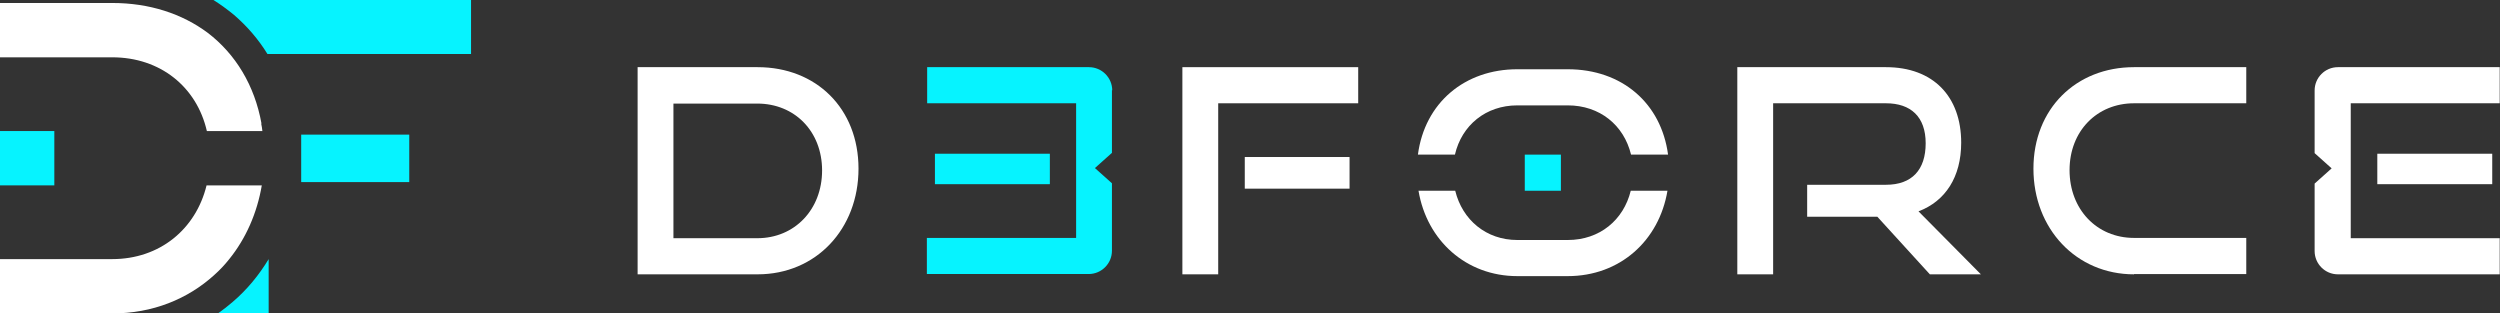
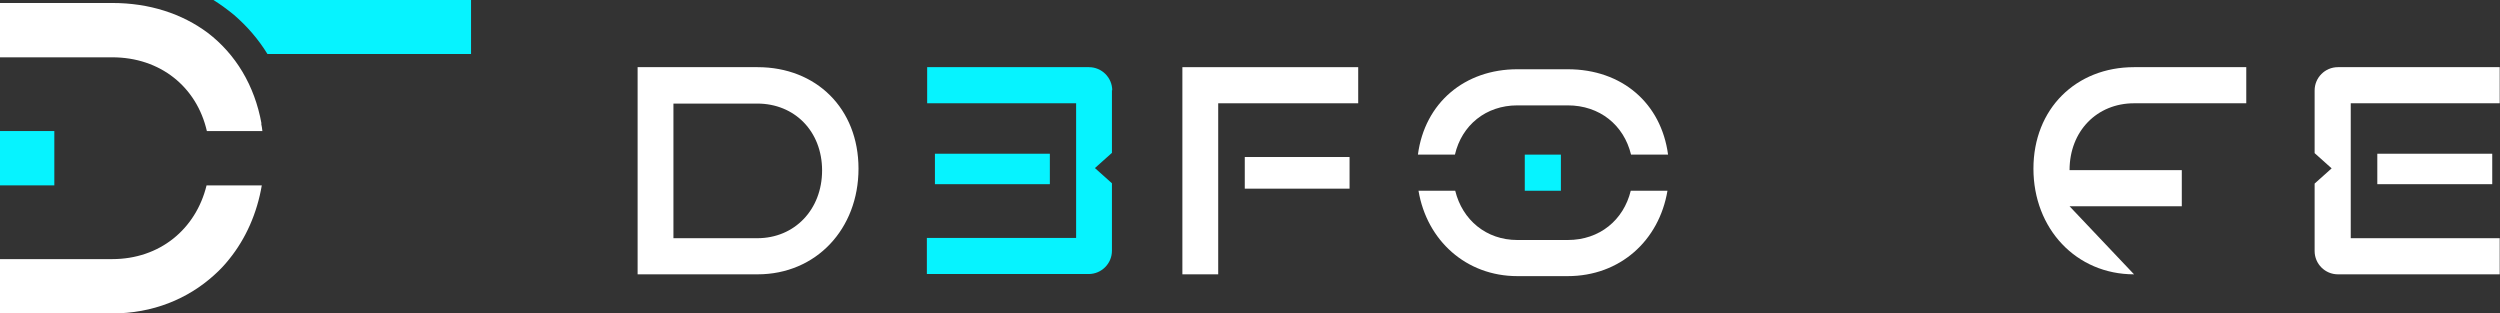
<svg xmlns="http://www.w3.org/2000/svg" id="Livello_2" viewBox="0 0 83.75 10.5">
  <rect x="0" y="0" width="83.75" height="10.5" fill="#333333" stroke="none" />
  <defs>
    <style>
      .cls-1 {
        fill: #fff;
      }

      .cls-2 {
        fill: #06f3ff;
      }
    </style>
  </defs>
  <g id="Capa_1">
    <g>
      <g>
        <path class="cls-1" d="M21.36,9.19V2.25h4.02c1.96,0,3.38,1.38,3.38,3.4s-1.42,3.54-3.38,3.54h-4.02ZM25.37,7.98c1.25,0,2.17-.96,2.17-2.27s-.92-2.24-2.17-2.24h-2.81v4.51h2.81Z" />
        <path class="cls-1" d="M39.61,9.19V2.25h5.89v1.21h-4.69v5.73h-1.2ZM41.7,6.32v-1.06h3.51v1.06h-3.51Z" />
-         <path class="cls-1" d="M64.65,9.19l-1.76-1.93h-2.35v-1.07h2.64c.87,0,1.33-.5,1.33-1.39s-.5-1.34-1.33-1.34h-3.78v5.73h-1.2V2.25h4.98c1.58,0,2.52.98,2.52,2.53,0,1.15-.53,1.96-1.43,2.3l2.09,2.11h-1.72Z" />
-         <path class="cls-1" d="M71.49,9.19c-1.94,0-3.37-1.53-3.37-3.54s1.43-3.4,3.37-3.4h3.76v1.21h-3.76c-1.24,0-2.16.93-2.16,2.24s.91,2.27,2.16,2.27h3.76v1.21h-3.76Z" />
+         <path class="cls-1" d="M71.49,9.19c-1.94,0-3.37-1.53-3.37-3.54s1.43-3.4,3.37-3.4h3.76v1.21h-3.76c-1.24,0-2.16.93-2.16,2.24h3.76v1.21h-3.76Z" />
        <g>
          <path class="cls-2" d="M37.26,3.03c0-.43-.35-.78-.78-.78h-5.42v1.21h4.99v4.51h-5v1.21h5.42c.43,0,.78-.35.78-.78v-2.26l-.57-.51.57-.51v-2.1Z" />
          <rect class="cls-2" x="31.32" y="5.15" width="3.85" height="1.02" />
        </g>
        <g>
          <path class="cls-1" d="M78.75,7.98V3.46h4.99v-1.21h-5.42c-.43,0-.78.35-.78.78v2.1l.57.51-.57.51v2.26c0,.43.35.78.78.78h5.42v-1.21h-5Z" />
          <rect class="cls-1" x="79.64" y="5.15" width="3.85" height="1.02" />
        </g>
        <g>
          <path class="cls-1" d="M50.83,3.53h1.69c1.07,0,1.88.66,2.12,1.65h1.24c-.23-1.72-1.54-2.86-3.36-2.86h-1.69c-1.76,0-3.1,1.12-3.33,2.86h1.24c.23-.99,1.04-1.65,2.09-1.65Z" />
          <path class="cls-1" d="M52.52,8.04h-1.69c-1.04,0-1.84-.67-2.08-1.65h-1.23c.28,1.67,1.6,2.86,3.31,2.86h1.69c1.75,0,3.06-1.19,3.34-2.86h-1.23c-.24.98-1.04,1.65-2.11,1.65Z" />
          <rect class="cls-2" x="51.08" y="5.18" width="1.21" height="1.21" />
        </g>
      </g>
      <rect class="cls-2" y="4.39" width="1.82" height="1.82" />
-       <rect class="cls-2" x="10.09" y="4.51" width="3.62" height="1.59" />
      <path class="cls-2" d="M7.15,0c.24.15.47.32.69.5.44.38.82.82,1.12,1.31h6.82V0H7.15Z" />
      <path class="cls-1" d="M8.76,4.14c-.23-1.28-.87-2.33-1.8-3.04C6.1.46,5.01.1,3.76.1H0v1.82h3.76c1.61,0,2.83.99,3.17,2.47h1.86c-.01-.08-.02-.17-.04-.25Z" />
-       <path class="cls-2" d="M7.8,10.11c-.16.14-.33.27-.5.39h1.7v-1.82h0c-.32.53-.72,1.02-1.2,1.43Z" />
      <path class="cls-1" d="M6.92,6.21c-.36,1.47-1.57,2.47-3.16,2.47H0v1.82h3.76c1.35,0,2.53-.48,3.42-1.29.18-.16.35-.34.5-.53.55-.68.93-1.53,1.09-2.47h-1.84Z" />
    </g>
  </g>
</svg>